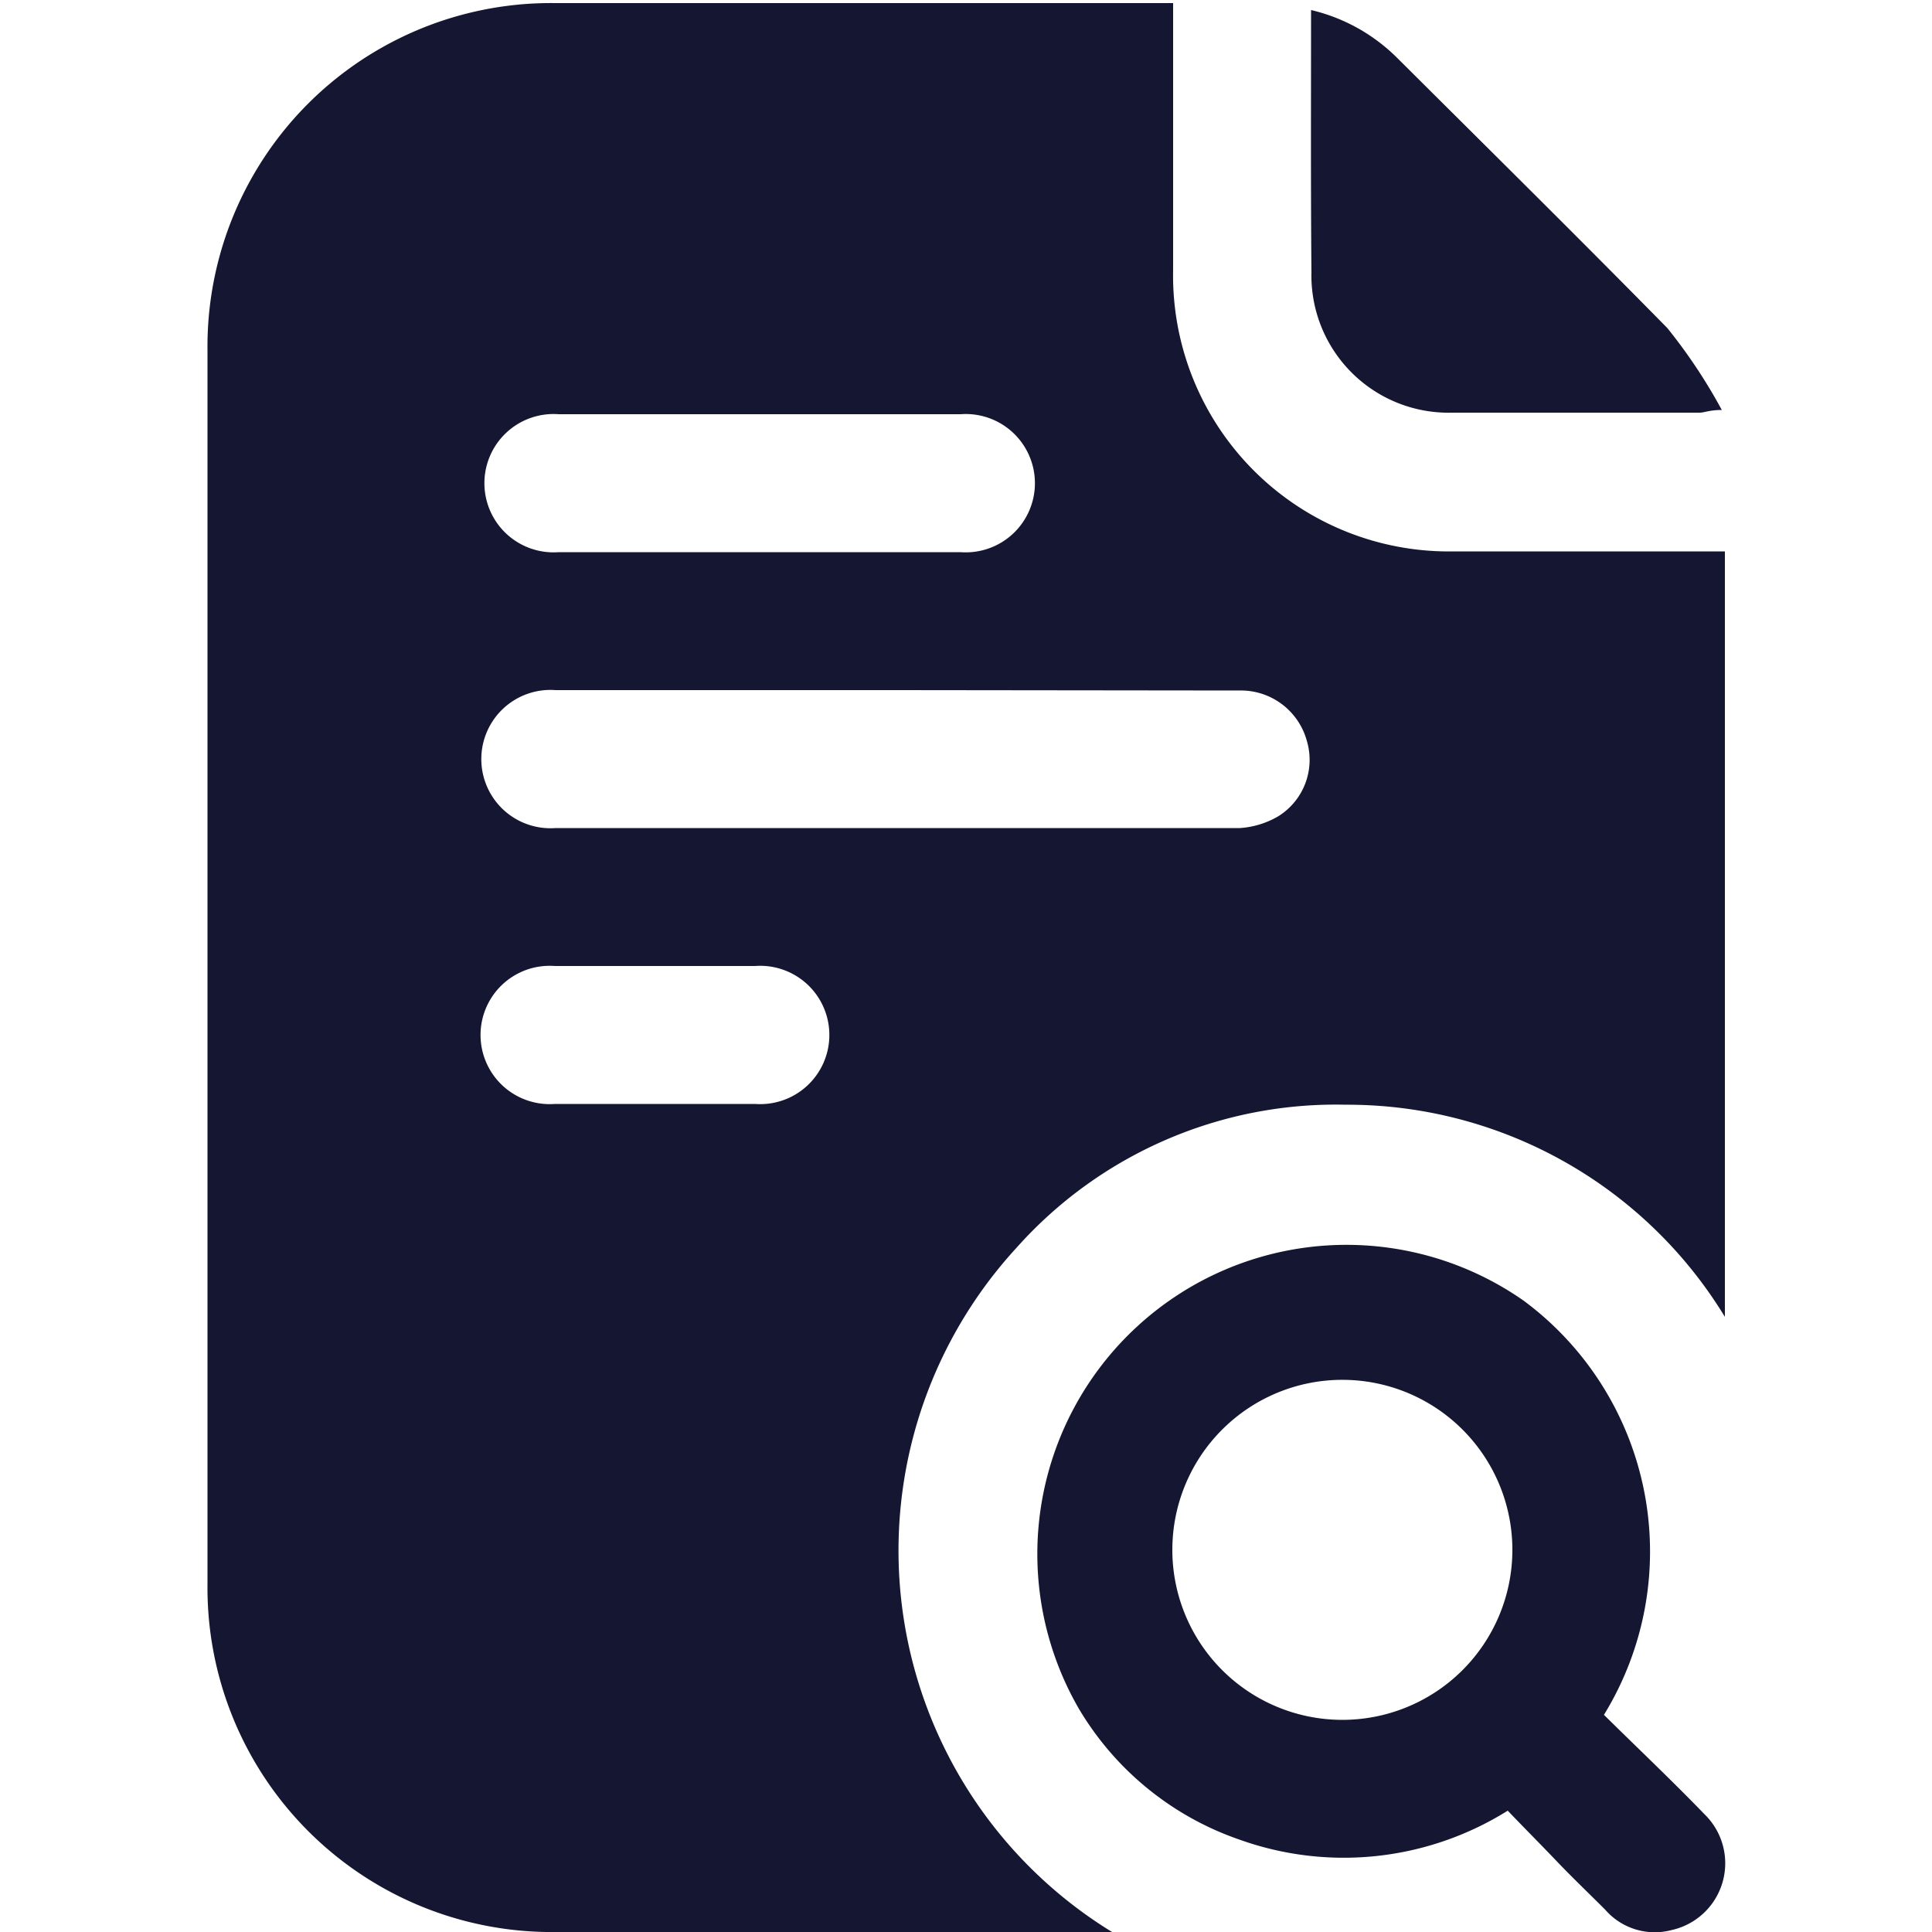
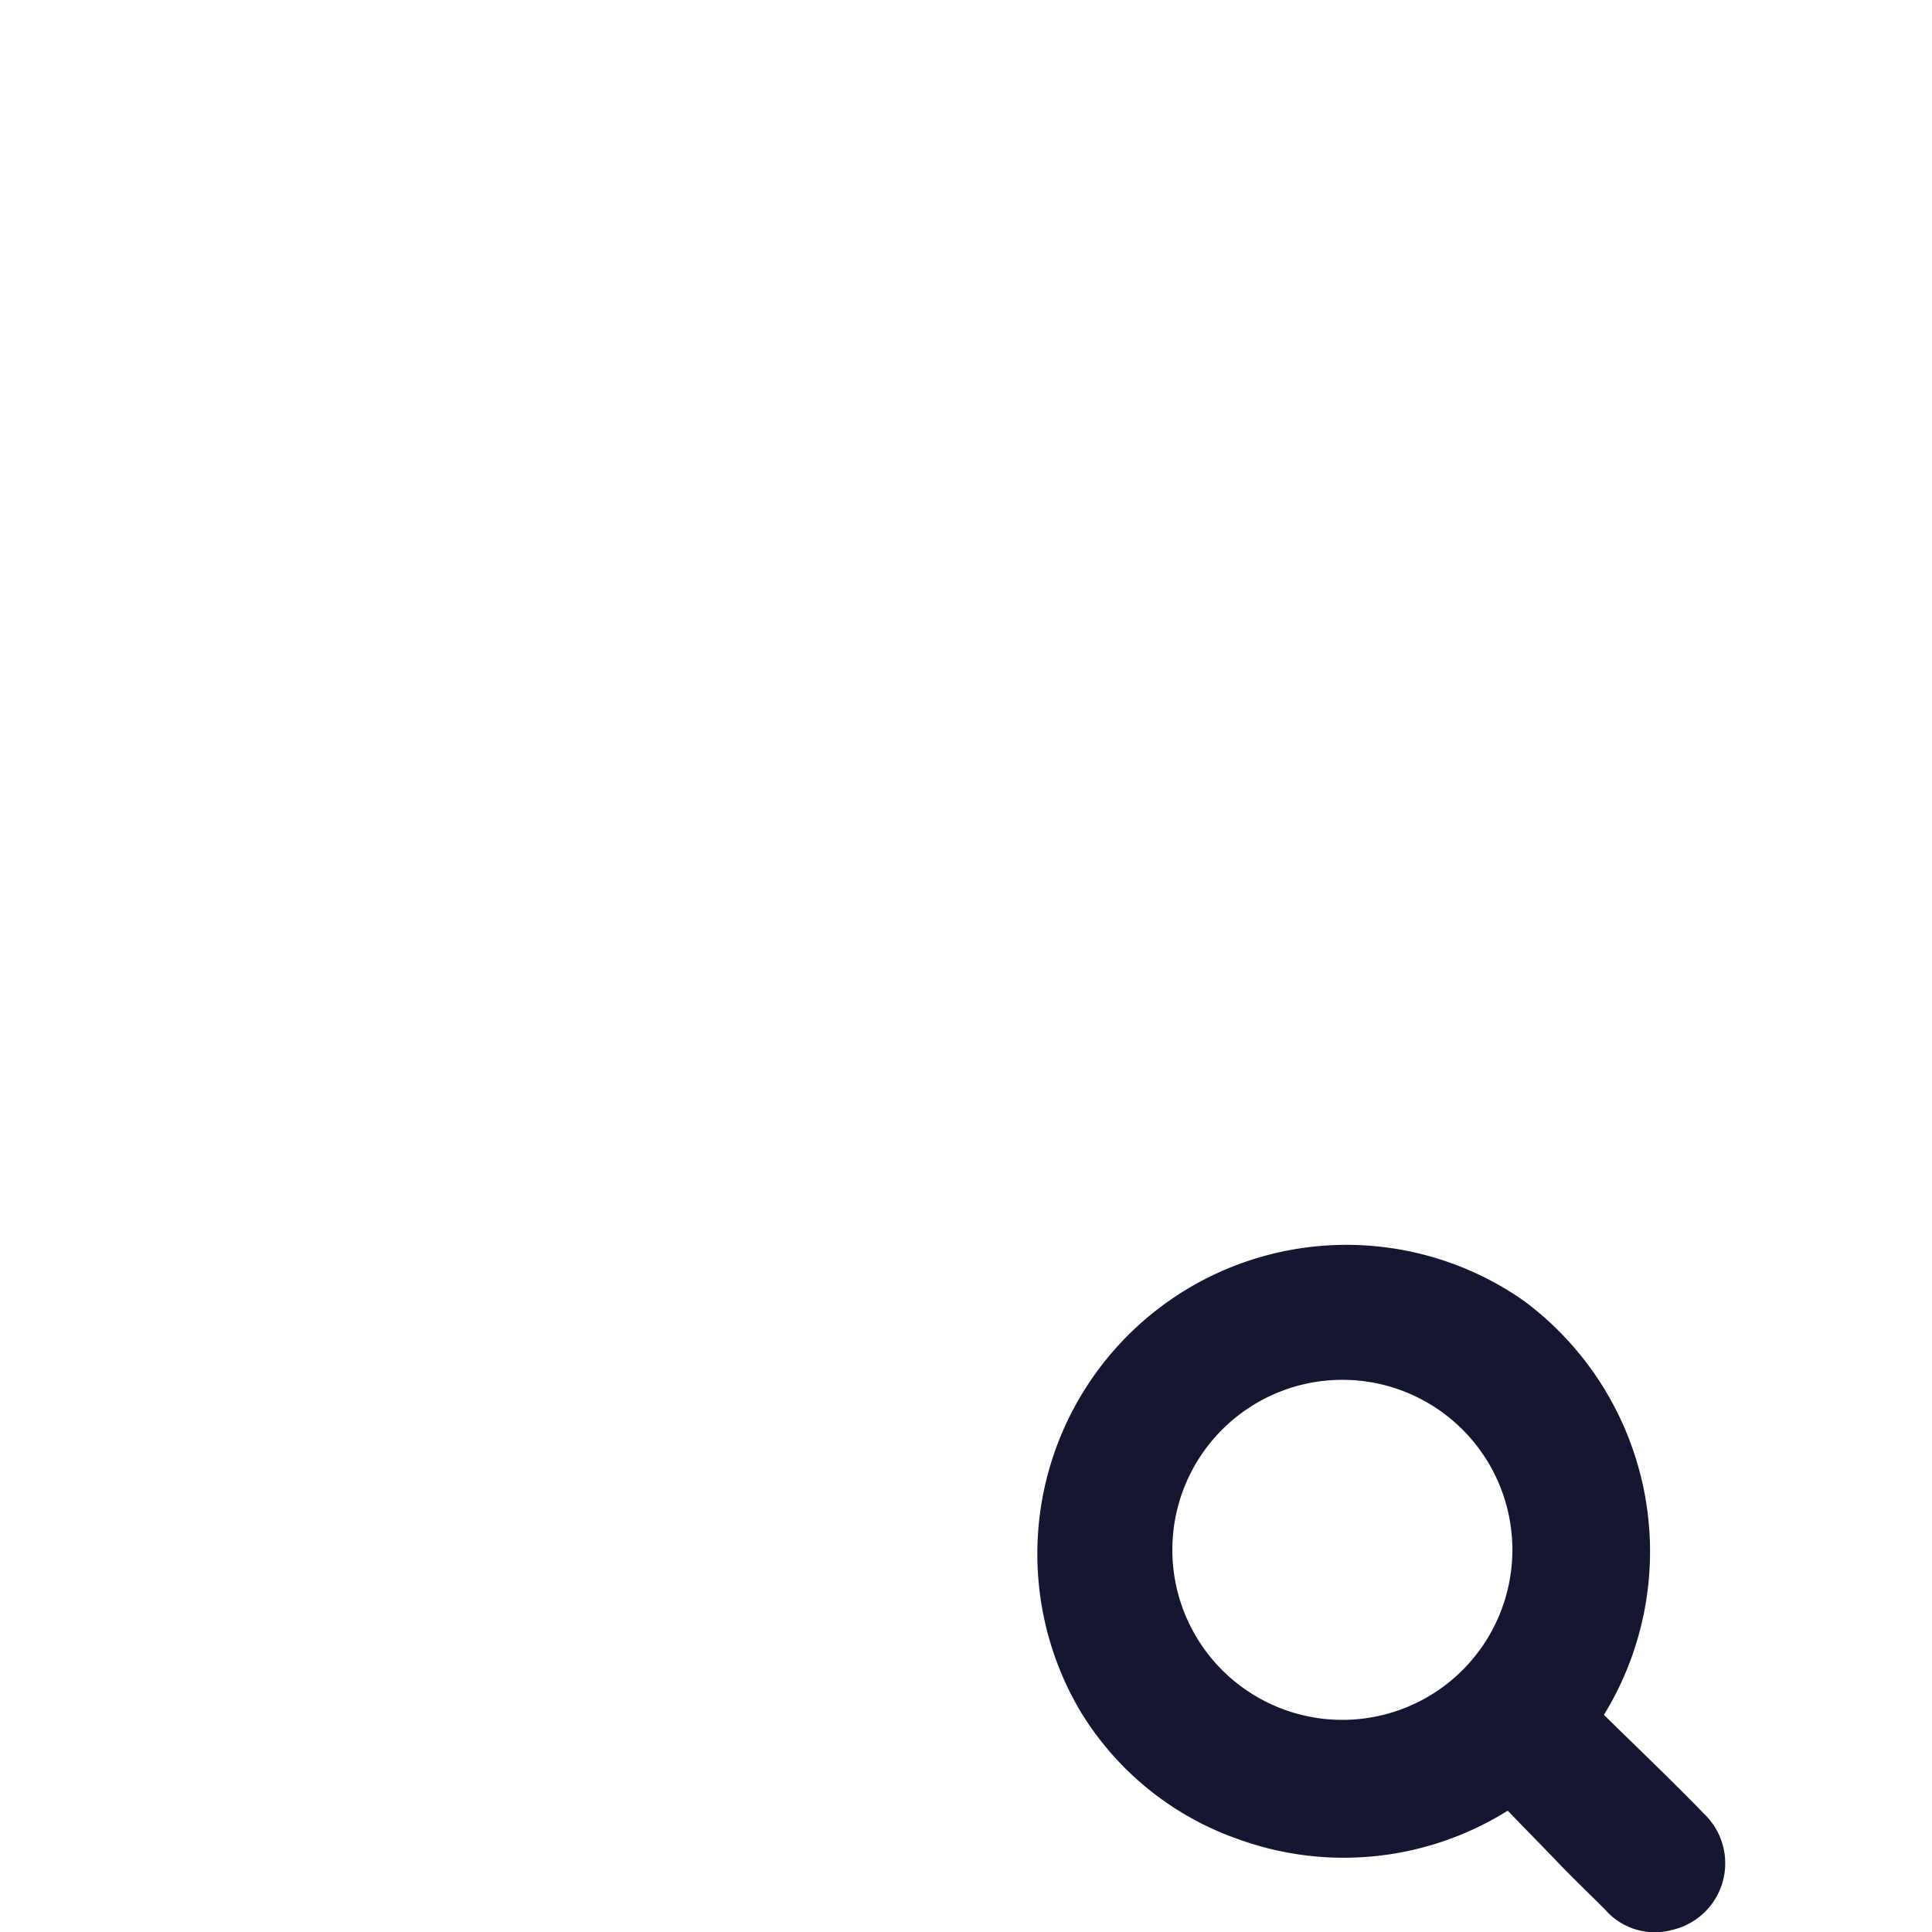
<svg xmlns="http://www.w3.org/2000/svg" id="Layer_6" data-name="Layer 6" viewBox="0 0 50 50">
  <defs>
    <style>.cls-1{fill:#141632;}</style>
  </defs>
-   <path class="cls-1" d="M28.78,50H14.43a8.91,8.91,0,0,1-9.06-9q0-16,0-31.92a8.89,8.89,0,0,1,9-9c5.15,0,10.3,0,15.45,0h.54V7a7.14,7.14,0,0,0,7.28,7.27h7V34.08a11.44,11.44,0,0,0-9.81-5.49,11.07,11.07,0,0,0-8.53,3.71A11.58,11.58,0,0,0,28.78,50ZM23.24,17.86H14.38a1.79,1.79,0,1,0,0,3.57H32.09a2.25,2.25,0,0,0,1-.31,1.72,1.72,0,0,0,.73-1.95,1.77,1.77,0,0,0-1.75-1.3Zm-3.59-7.14H14.46a1.79,1.79,0,1,0,0,3.57H24.86a1.79,1.79,0,1,0,0-3.57ZM16.91,28.57h2.63a1.79,1.79,0,1,0,0-3.57c-1.73,0-3.46,0-5.18,0a1.79,1.79,0,1,0,0,3.57Z" />
  <path class="cls-1" d="M41.51,44.38c.86.85,1.75,1.69,2.6,2.57a1.77,1.77,0,0,1-.85,3,1.7,1.7,0,0,1-1.72-.53c-.42-.42-.85-.83-1.26-1.26s-.83-.85-1.26-1.3a8,8,0,0,1-6.94.75,7.78,7.78,0,0,1-4.16-3.39A8,8,0,0,1,39.43,33.66,8.08,8.08,0,0,1,41.51,44.38Zm-6.74-8.67a4.4,4.4,0,1,0,4.37,4.43A4.4,4.4,0,0,0,34.77,35.71Z" />
-   <path class="cls-1" d="M33.93.26a4.66,4.66,0,0,1,2.22,1.23c2.34,2.33,4.69,4.65,7,7a13.93,13.93,0,0,1,1.41,2.12c-.32,0-.45.07-.58.07-2.14,0-4.28,0-6.41,0a3.55,3.55,0,0,1-3.63-3.63C33.92,4.83,33.93,2.59,33.93.26Z" />
</svg>